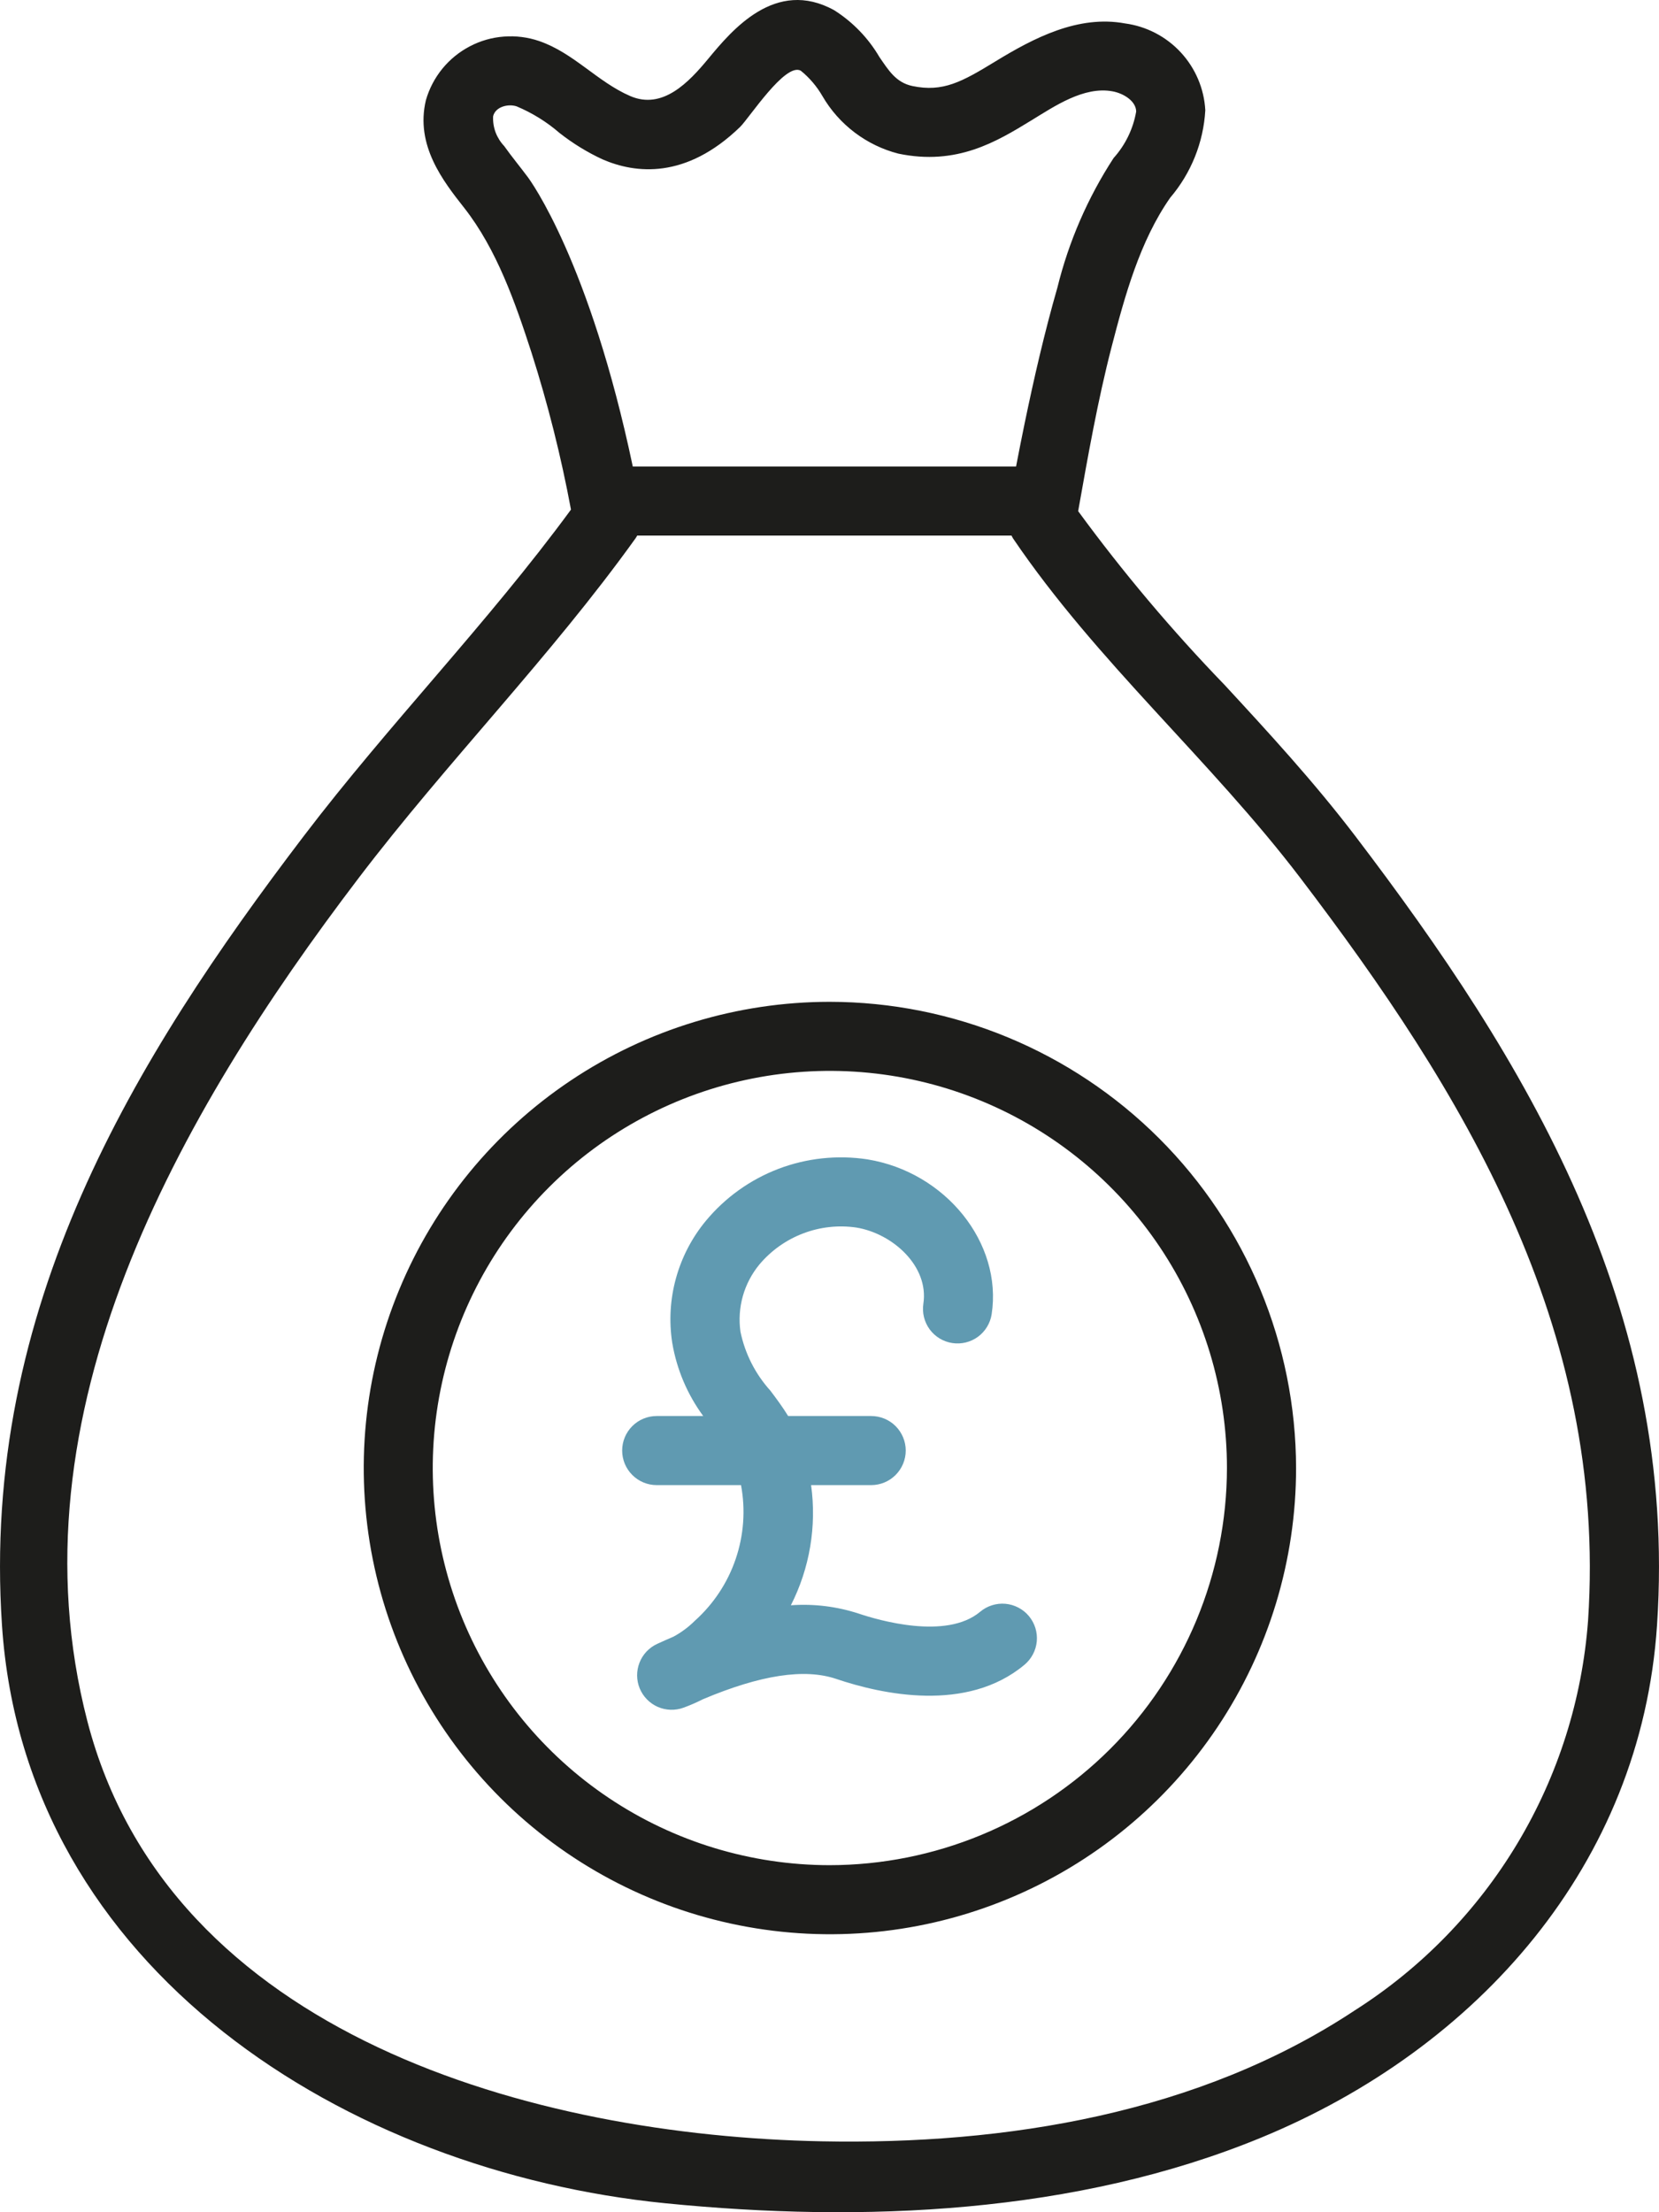
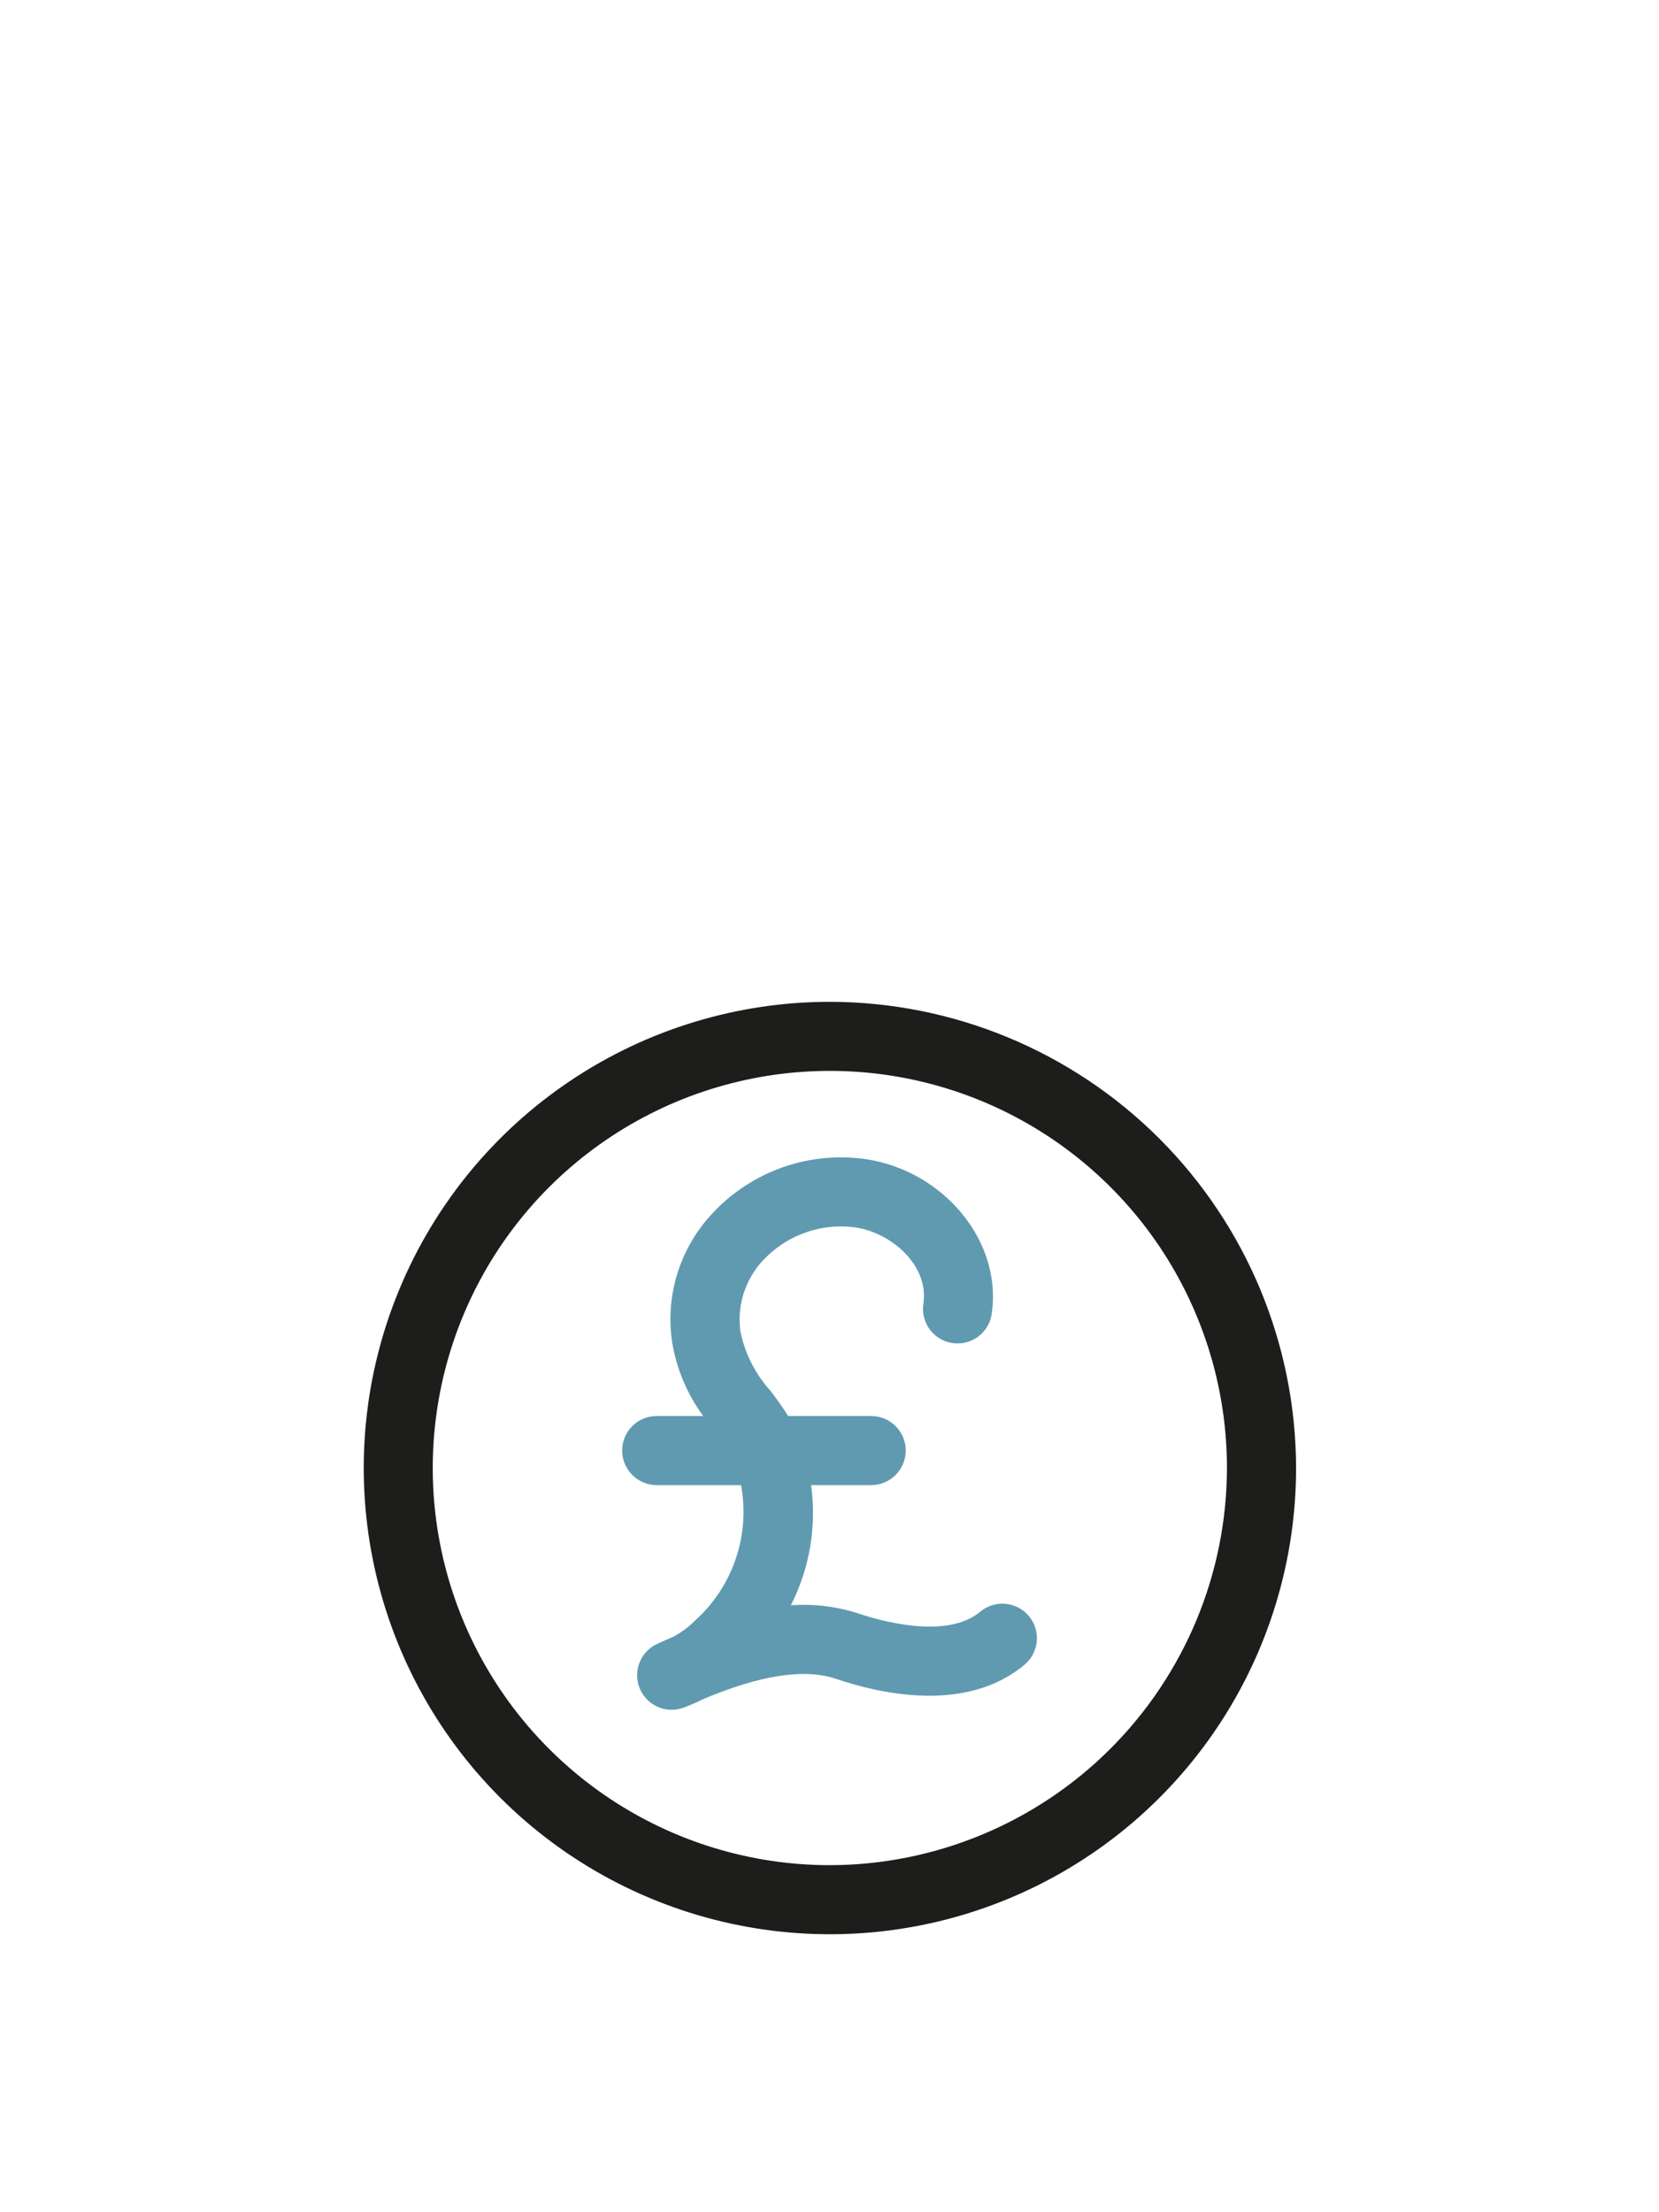
<svg xmlns="http://www.w3.org/2000/svg" width="42" height="56" viewBox="0 0 42 56" fill="none">
  <path d="M24.813 40.801C23.957 41.518 22.238 41.015 21.732 40.844C21.18 40.665 20.6 40.594 20.022 40.636C20.499 39.698 20.678 38.636 20.534 37.594H22.055C22.287 37.594 22.51 37.502 22.674 37.337C22.837 37.174 22.93 36.951 22.93 36.719C22.93 36.487 22.837 36.265 22.674 36.101C22.51 35.937 22.287 35.845 22.055 35.845H19.953C19.813 35.617 19.657 35.407 19.503 35.203C19.123 34.782 18.861 34.268 18.746 33.712C18.703 33.41 18.724 33.102 18.806 32.809C18.889 32.515 19.033 32.242 19.227 32.007C19.523 31.656 19.903 31.386 20.332 31.223C20.761 31.059 21.225 31.008 21.679 31.074C22.599 31.224 23.522 32.053 23.376 33.004C23.342 33.233 23.4 33.466 23.537 33.653C23.674 33.839 23.88 33.963 24.109 33.998C24.337 34.033 24.571 33.976 24.758 33.84C24.944 33.703 25.069 33.498 25.105 33.27C25.382 31.466 23.942 29.671 21.96 29.348C21.202 29.233 20.427 29.315 19.71 29.587C18.994 29.86 18.36 30.313 17.87 30.904C17.518 31.329 17.26 31.825 17.113 32.358C16.966 32.89 16.934 33.448 17.019 33.994C17.132 34.664 17.401 35.298 17.803 35.845H16.625C16.393 35.845 16.171 35.937 16.007 36.101C15.843 36.265 15.751 36.487 15.751 36.719C15.751 36.951 15.843 37.174 16.007 37.337C16.171 37.502 16.393 37.594 16.625 37.594H18.76C18.877 38.219 18.83 38.864 18.624 39.467C18.419 40.069 18.061 40.608 17.587 41.032C17.428 41.19 17.247 41.324 17.049 41.431C16.907 41.491 16.77 41.553 16.64 41.612C16.435 41.706 16.273 41.876 16.191 42.086C16.108 42.297 16.109 42.531 16.195 42.74C16.282 42.949 16.445 43.117 16.652 43.208C16.859 43.298 17.093 43.306 17.305 43.228C17.472 43.167 17.635 43.096 17.794 43.015C19.261 42.397 20.369 42.229 21.17 42.5C22.325 42.89 24.478 43.362 25.937 42.141C26.025 42.067 26.098 41.977 26.151 41.875C26.205 41.773 26.237 41.662 26.248 41.547C26.258 41.432 26.245 41.317 26.211 41.207C26.176 41.098 26.121 40.996 26.047 40.908C25.973 40.819 25.882 40.747 25.78 40.694C25.678 40.641 25.567 40.608 25.452 40.598C25.338 40.588 25.222 40.601 25.113 40.636C25.003 40.67 24.901 40.727 24.813 40.801V40.801Z" fill="#609AB1" />
-   <path d="M34.314 21.168C33.257 19.781 32.111 18.539 31.002 17.338C29.668 15.958 28.429 14.488 27.295 12.939C27.544 11.542 27.789 10.143 28.145 8.769C28.477 7.488 28.859 6.099 29.626 5.004C30.155 4.383 30.468 3.605 30.514 2.79C30.484 2.245 30.264 1.727 29.893 1.326C29.522 0.925 29.023 0.666 28.482 0.593C27.297 0.375 26.177 0.958 25.198 1.556C24.349 2.075 23.871 2.338 23.101 2.178C22.681 2.09 22.495 1.779 22.263 1.443C21.982 0.963 21.59 0.558 21.121 0.26C19.631 -0.564 18.525 0.77 17.93 1.488C17.445 2.074 16.779 2.789 15.954 2.431C15.121 2.07 14.526 1.34 13.649 1.039C13.363 0.941 13.06 0.903 12.758 0.926C12.456 0.948 12.162 1.032 11.894 1.173C11.626 1.313 11.389 1.506 11.198 1.74C11.007 1.975 10.865 2.246 10.782 2.537C10.508 3.682 11.226 4.593 11.749 5.258C12.577 6.311 13.048 7.67 13.456 8.927C13.871 10.229 14.205 11.556 14.455 12.9C12.346 15.775 9.845 18.333 7.687 21.168C3.403 26.795 -0.487 33.11 0.05 41.141C0.633 49.881 8.811 54.973 16.842 55.773C21.846 56.272 27.242 56.045 31.937 54.108C37.41 51.851 41.549 47.195 41.95 41.141C42.486 33.107 38.596 26.794 34.314 21.168ZM13.364 4.486C13.173 4.229 12.954 3.965 12.764 3.697C12.669 3.597 12.595 3.478 12.546 3.349C12.498 3.219 12.477 3.081 12.484 2.943C12.543 2.697 12.872 2.622 13.081 2.693C13.475 2.859 13.841 3.085 14.164 3.365C14.501 3.63 14.867 3.855 15.256 4.035C16.085 4.394 17.361 4.545 18.735 3.215C18.963 2.995 19.881 1.572 20.273 1.79C20.494 1.969 20.68 2.188 20.822 2.434C21.03 2.792 21.307 3.104 21.637 3.354C21.967 3.604 22.343 3.786 22.743 3.889C24.226 4.198 25.228 3.587 26.111 3.047C26.695 2.691 27.44 2.178 28.165 2.312C28.452 2.365 28.76 2.562 28.764 2.823C28.688 3.262 28.49 3.67 28.192 4.001C27.537 5.007 27.056 6.116 26.769 7.282C26.442 8.419 26.177 9.574 25.937 10.732C25.863 11.091 25.792 11.45 25.723 11.81H16.02C14.929 6.629 13.431 4.576 13.364 4.486ZM40.204 41.025C40.056 43.015 39.445 44.944 38.42 46.656C37.395 48.368 35.985 49.818 34.301 50.889C30.351 53.506 25.465 54.296 20.802 54.205C13.558 54.063 4.279 51.545 2.212 43.571C0.198 35.795 4.52 28.217 9.08 22.226C11.322 19.279 13.937 16.631 16.096 13.618C16.11 13.599 16.119 13.578 16.131 13.558H25.608C25.621 13.582 25.632 13.607 25.647 13.63C27.762 16.752 30.644 19.235 32.921 22.226C36.998 27.581 40.701 33.566 40.204 41.025Z" fill="#1D1D1B" />
  <path d="M21 25.36C18.666 25.362 16.385 26.056 14.446 27.354C12.507 28.652 10.995 30.496 10.104 32.653C9.212 34.809 8.98 37.182 9.437 39.471C9.893 41.759 11.018 43.861 12.669 45.511C14.32 47.16 16.423 48.283 18.712 48.737C21.001 49.192 23.373 48.958 25.529 48.064C27.685 47.171 29.527 45.658 30.824 43.717C32.12 41.777 32.812 39.495 32.812 37.162C32.807 34.031 31.561 31.031 29.346 28.818C27.132 26.606 24.13 25.362 21 25.36ZM21 47.215C19.012 47.213 17.069 46.622 15.417 45.516C13.765 44.411 12.478 42.84 11.718 41.003C10.959 39.166 10.761 37.145 11.15 35.195C11.539 33.245 12.497 31.455 13.903 30.05C15.309 28.645 17.101 27.688 19.051 27.301C21.001 26.914 23.022 27.113 24.858 27.874C26.695 28.636 28.264 29.924 29.369 31.577C30.473 33.23 31.062 35.174 31.062 37.162C31.058 39.828 29.996 42.384 28.11 44.269C26.223 46.154 23.666 47.213 21 47.215V47.215Z" fill="#1D1D1B" />
</svg>